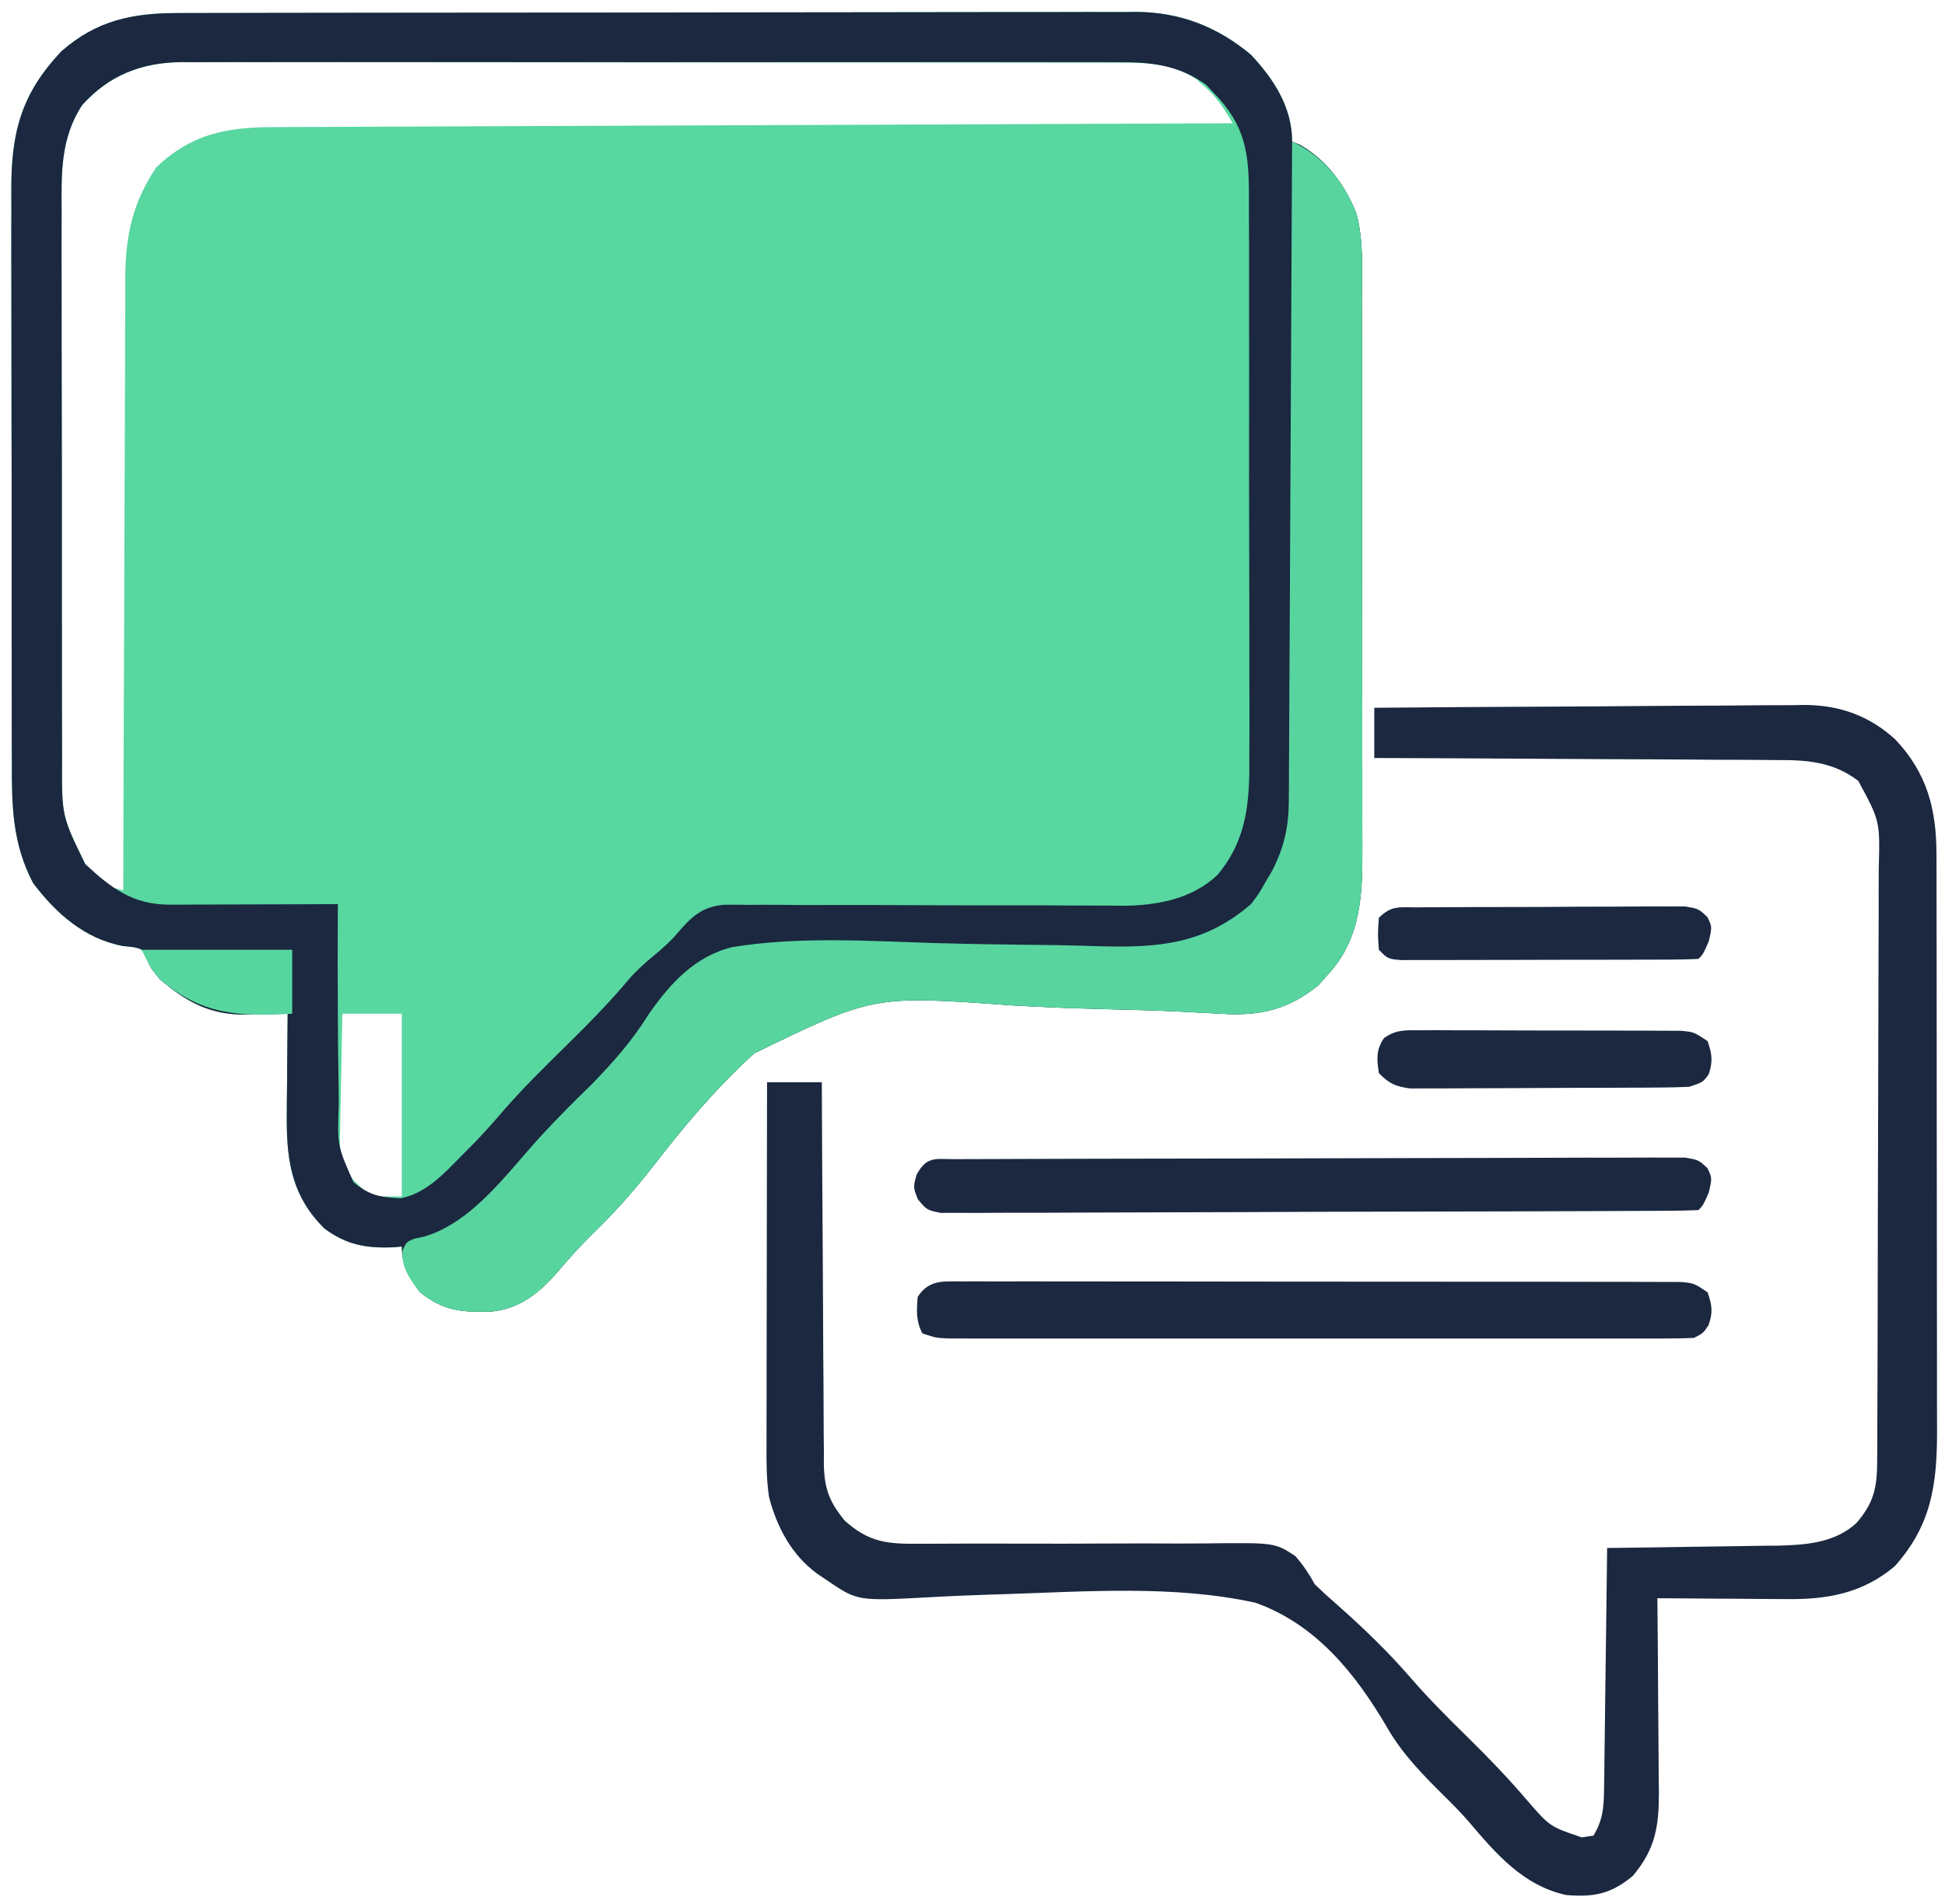
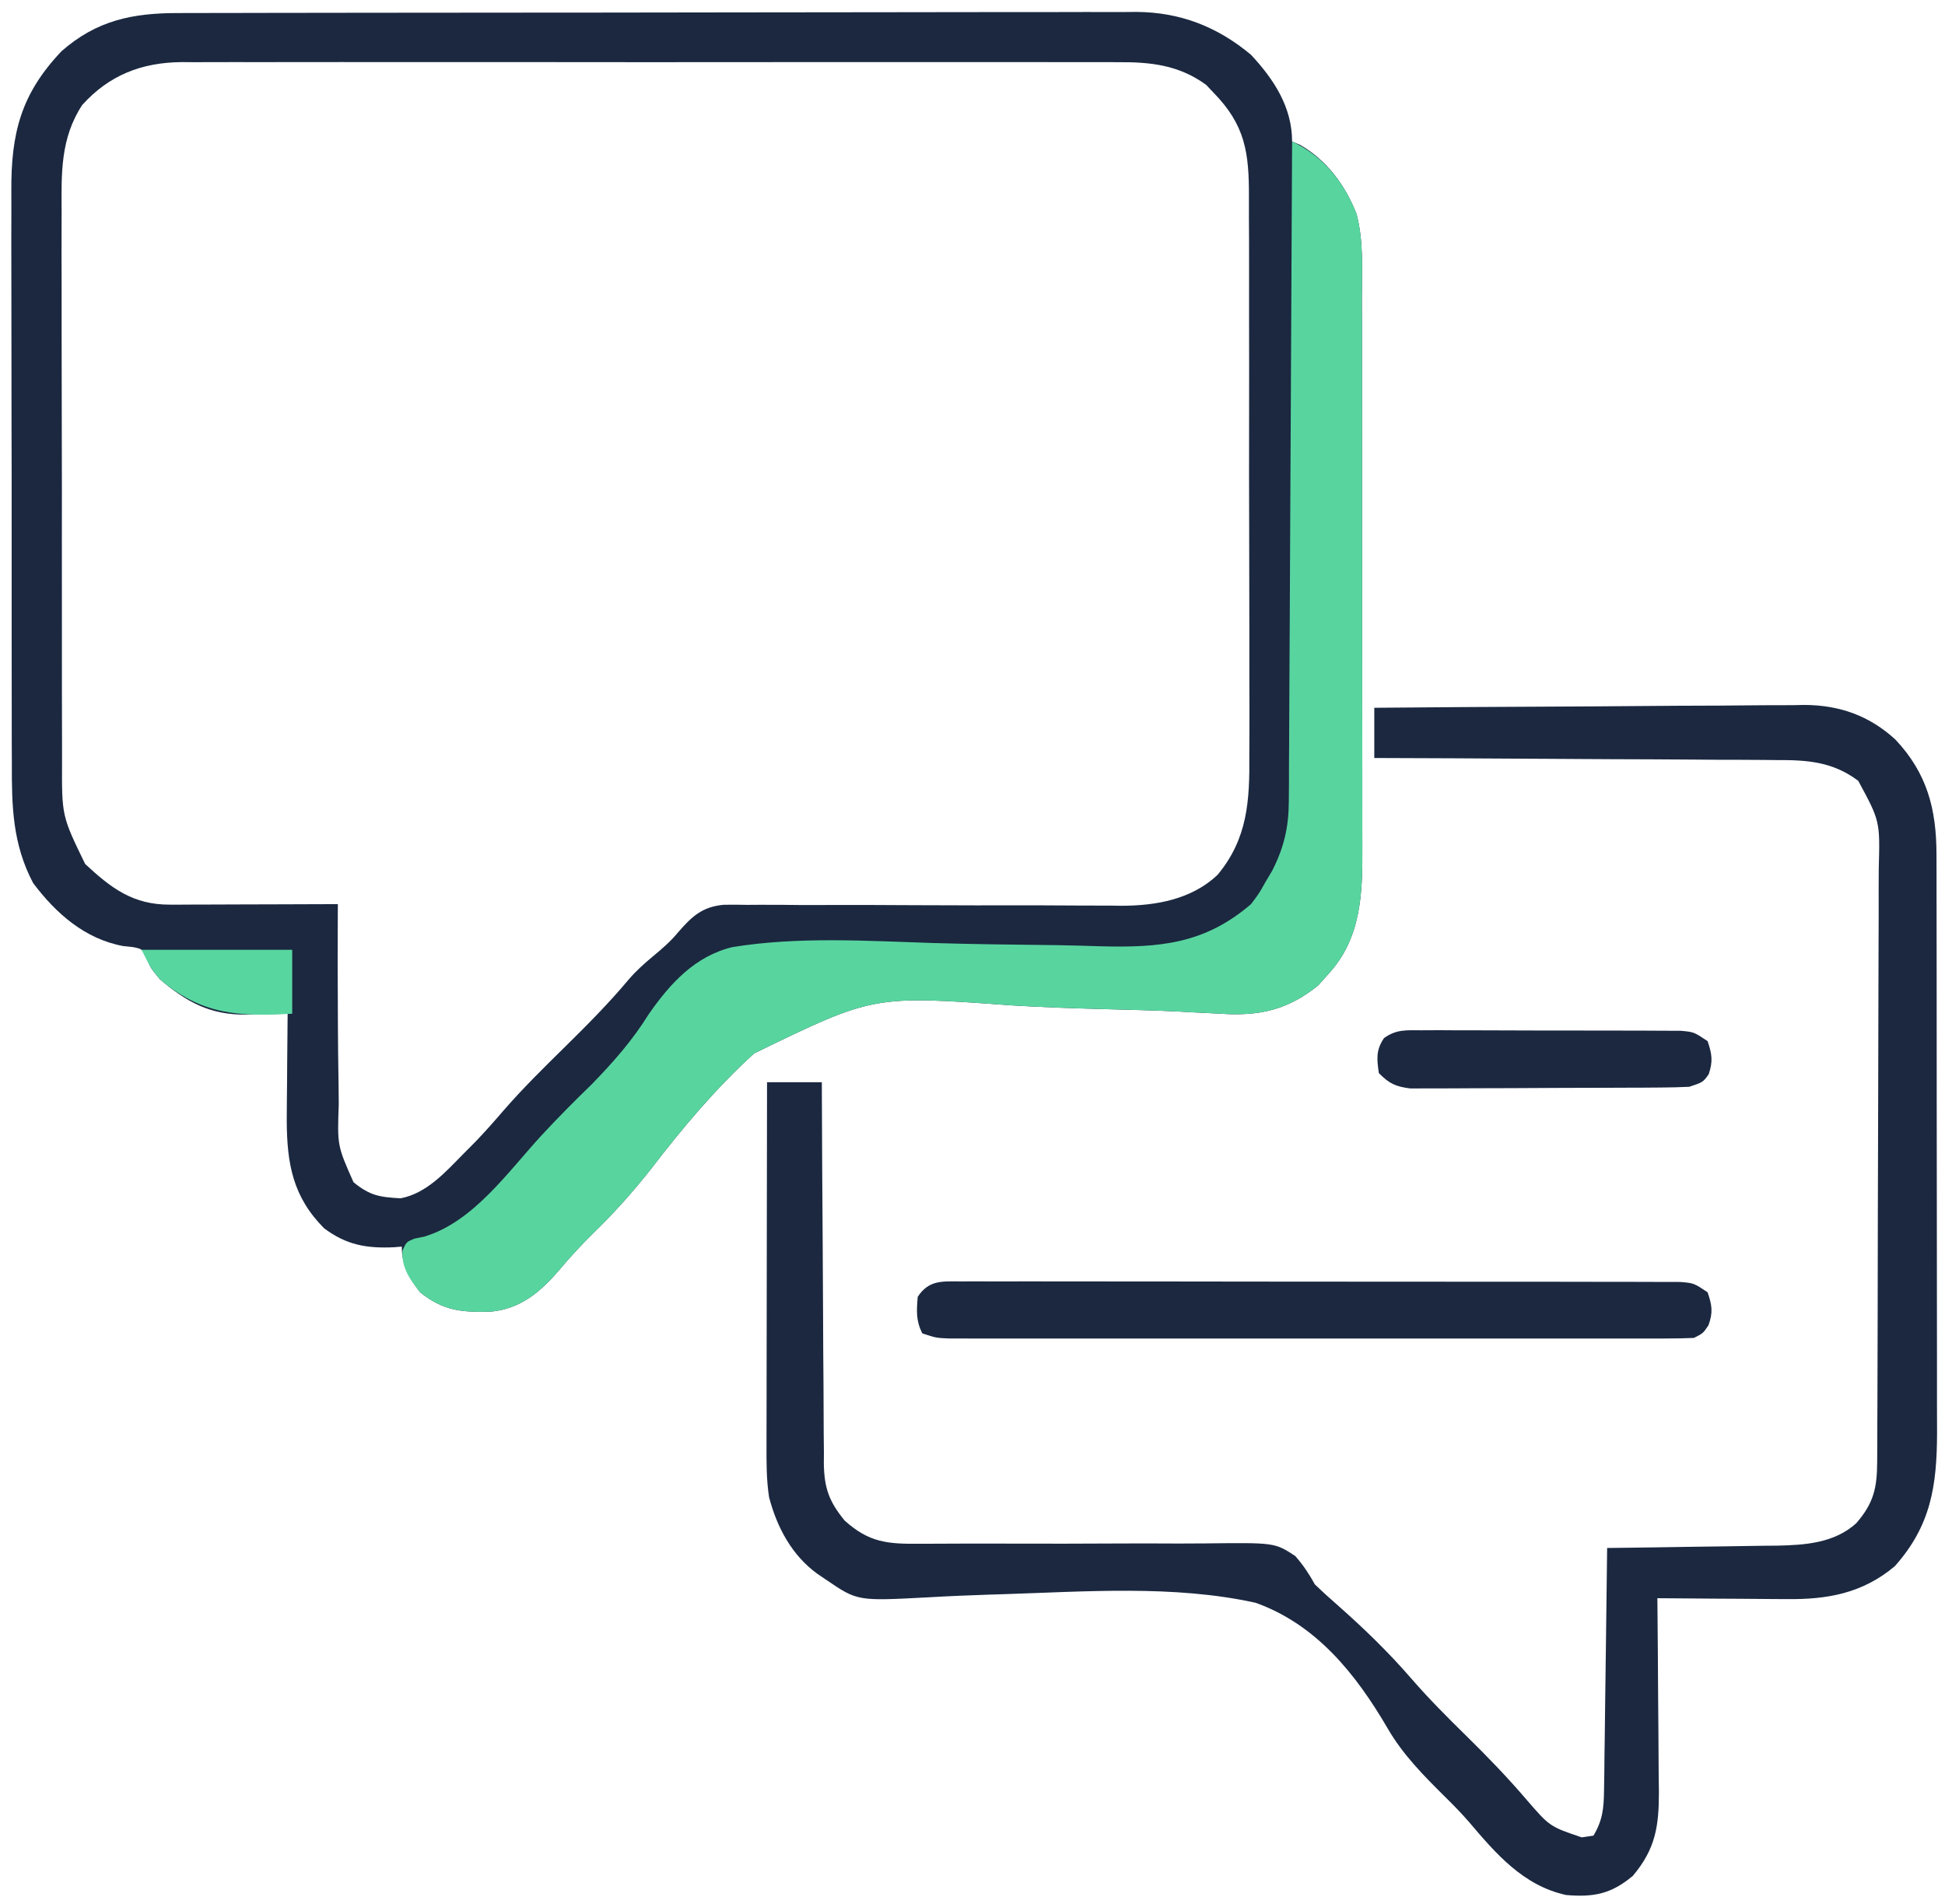
<svg xmlns="http://www.w3.org/2000/svg" version="1.1" width="426" height="417">
-   <path d="M0 0 C0.92 -0.003 1.84 -0.006 2.788 -0.009 C5.878 -0.018 8.967 -0.019 12.057 -0.021 C14.27 -0.025 16.482 -0.03 18.695 -0.036 C24.711 -0.049 30.728 -0.055 36.745 -0.06 C40.504 -0.063 44.263 -0.067 48.022 -0.071 C58.435 -0.083 68.849 -0.094 79.262 -0.097 C79.928 -0.097 80.595 -0.098 81.281 -0.098 C82.283 -0.098 82.283 -0.098 83.305 -0.098 C84.658 -0.099 86.011 -0.099 87.365 -0.1 C88.036 -0.1 88.707 -0.1 89.399 -0.1 C100.269 -0.104 111.14 -0.122 122.01 -0.145 C133.178 -0.169 144.346 -0.181 155.514 -0.182 C161.782 -0.184 168.049 -0.189 174.316 -0.207 C180.214 -0.224 186.111 -0.226 192.008 -0.217 C194.17 -0.216 196.332 -0.221 198.494 -0.231 C201.451 -0.243 204.407 -0.237 207.365 -0.227 C208.215 -0.235 209.065 -0.243 209.942 -0.251 C219.521 -0.173 227.649 2.994 235 9.14 C240.03 14.532 244 20.616 244 28.14 C244.835 28.481 244.835 28.481 245.687 28.828 C251.549 32.155 255.675 37.741 258.096 43.953 C259.699 49.906 259.287 56.154 259.274 62.271 C259.279 63.704 259.284 65.137 259.29 66.57 C259.303 70.448 259.304 74.326 259.301 78.204 C259.3 81.45 259.305 84.695 259.31 87.94 C259.321 95.602 259.321 103.263 259.315 110.924 C259.309 118.809 259.322 126.694 259.343 134.579 C259.361 141.365 259.367 148.151 259.363 154.936 C259.362 158.982 259.364 163.028 259.378 167.073 C259.391 170.881 259.389 174.689 259.376 178.496 C259.373 179.887 259.376 181.278 259.384 182.668 C259.441 192.888 259.15 202.666 251.875 210.515 C251.171 211.307 250.467 212.098 249.742 212.914 C243.041 218.355 236.715 219.723 228.262 219.131 C226.334 219.036 224.407 218.942 222.479 218.848 C221.467 218.792 220.455 218.736 219.413 218.679 C213.95 218.403 208.483 218.282 203.015 218.138 C196.101 217.954 189.201 217.727 182.298 217.293 C152.302 215.121 152.302 215.121 126.182 227.82 C117.782 235.463 110.523 244.102 103.618 253.092 C99.713 258.035 95.532 262.765 91 267.14 C88.303 269.785 85.805 272.5 83.375 275.39 C79.309 280.115 74.999 283.752 68.547 284.379 C62.071 284.551 58.133 284.226 53 280.14 C50.578 276.969 49 274.228 49 270.14 C48.443 270.187 47.886 270.233 47.312 270.281 C41.31 270.565 36.871 269.791 32 266.14 C25.14 259.265 23.848 252.007 23.804 242.578 C23.81 239.765 23.841 236.953 23.875 234.14 C23.885 232.683 23.894 231.226 23.902 229.769 C23.924 226.226 23.958 222.683 24 219.14 C22.982 219.166 21.965 219.191 20.916 219.217 C19.561 219.238 18.206 219.258 16.851 219.277 C16.183 219.295 15.515 219.314 14.826 219.333 C6.98 219.417 1.826 216.554 -4 211.578 C-6 209.14 -6 209.14 -6.875 207.039 C-7.812 204.98 -7.812 204.98 -9.813 204.558 C-10.896 204.444 -10.896 204.444 -12 204.328 C-20.396 202.773 -26.728 197.205 -31.746 190.523 C-36.252 181.961 -36.437 173.766 -36.404 164.232 C-36.41 162.74 -36.417 161.248 -36.425 159.755 C-36.443 155.724 -36.442 151.693 -36.436 147.662 C-36.433 144.287 -36.439 140.913 -36.445 137.538 C-36.459 129.573 -36.458 121.608 -36.446 113.642 C-36.435 105.445 -36.449 97.248 -36.476 89.05 C-36.498 81.993 -36.505 74.935 -36.499 67.877 C-36.495 63.671 -36.498 59.464 -36.515 55.258 C-36.53 51.3 -36.526 47.344 -36.508 43.386 C-36.504 41.941 -36.507 40.495 -36.517 39.05 C-36.603 26.298 -34.394 17.681 -25.512 8.344 C-17.806 1.584 -9.948 -0.01 0 0 Z M-21 20.14 C-25.772 27.422 -25.566 35.107 -25.502 43.529 C-25.506 44.966 -25.511 46.403 -25.518 47.839 C-25.532 51.717 -25.521 55.595 -25.505 59.473 C-25.491 63.544 -25.497 67.615 -25.501 71.686 C-25.503 78.519 -25.49 85.352 -25.467 92.185 C-25.44 100.071 -25.438 107.957 -25.45 115.843 C-25.461 123.449 -25.455 131.055 -25.441 138.661 C-25.435 141.889 -25.435 145.118 -25.44 148.346 C-25.445 152.15 -25.434 155.955 -25.413 159.759 C-25.407 161.151 -25.407 162.542 -25.412 163.934 C-25.46 175.889 -25.46 175.889 -20.282 186.418 C-19.694 186.966 -19.106 187.513 -18.5 188.078 C-17.912 188.644 -17.325 189.21 -16.719 189.793 C-14.931 191.351 -14.931 191.351 -12 192.14 C-11.999 191.402 -11.997 190.664 -11.996 189.904 C-11.959 171.916 -11.9 153.929 -11.816 135.942 C-11.777 127.243 -11.744 118.544 -11.729 109.846 C-11.716 102.261 -11.689 94.676 -11.646 87.091 C-11.623 83.078 -11.607 79.065 -11.608 75.051 C-11.609 71.267 -11.591 67.484 -11.559 63.7 C-11.547 61.662 -11.554 59.624 -11.561 57.587 C-11.458 48.397 -9.894 41.522 -4.813 33.828 C2.916 26.443 10.61 24.994 20.915 24.982 C21.814 24.977 22.712 24.972 23.638 24.967 C26.649 24.952 29.66 24.944 32.671 24.935 C34.829 24.926 36.988 24.916 39.146 24.905 C45.007 24.878 50.868 24.857 56.729 24.837 C62.854 24.815 68.978 24.788 75.103 24.761 C86.701 24.711 98.3 24.666 109.899 24.623 C123.103 24.574 136.307 24.519 149.511 24.463 C176.674 24.35 203.837 24.243 231 24.14 C229.135 20.953 227.5 18.365 224.687 15.953 C223.858 15.22 223.858 15.22 223.011 14.472 C217.633 10.911 212.152 10.852 205.942 10.88 C205.04 10.876 204.138 10.872 203.209 10.868 C200.192 10.858 197.175 10.862 194.158 10.866 C191.993 10.861 189.828 10.856 187.663 10.85 C181.785 10.837 175.907 10.836 170.028 10.839 C165.12 10.84 160.212 10.835 155.304 10.83 C143.725 10.819 132.145 10.819 120.565 10.825 C108.622 10.831 96.678 10.818 84.735 10.797 C74.478 10.78 64.221 10.774 53.965 10.777 C47.84 10.779 41.715 10.776 35.59 10.762 C29.83 10.75 24.07 10.751 18.31 10.765 C16.197 10.767 14.085 10.764 11.973 10.756 C9.085 10.745 6.199 10.754 3.311 10.766 C2.479 10.759 1.646 10.751 0.789 10.744 C-7.968 10.825 -15.074 13.572 -21 20.14 Z M36 219.14 C35.876 223.73 35.785 228.319 35.725 232.91 C35.7 234.47 35.666 236.029 35.623 237.589 C35.561 239.838 35.533 242.086 35.511 244.336 C35.486 245.027 35.46 245.717 35.433 246.429 C35.431 250.275 36.026 252.628 38.405 255.566 C42.512 259.641 42.614 259.14 49 259.14 C49 245.94 49 232.74 49 219.14 C44.71 219.14 40.42 219.14 36 219.14 Z " fill="#58D7A0" transform="translate(39,2.86)" />
  <path d="M0 0 C0.92 -0.003 1.84 -0.006 2.788 -0.009 C5.878 -0.018 8.967 -0.019 12.057 -0.021 C14.27 -0.025 16.482 -0.03 18.695 -0.036 C24.711 -0.049 30.728 -0.055 36.745 -0.06 C40.504 -0.063 44.263 -0.067 48.022 -0.071 C58.435 -0.083 68.849 -0.094 79.262 -0.097 C79.928 -0.097 80.595 -0.098 81.281 -0.098 C82.283 -0.098 82.283 -0.098 83.305 -0.098 C84.658 -0.099 86.011 -0.099 87.365 -0.1 C88.036 -0.1 88.707 -0.1 89.399 -0.1 C100.269 -0.104 111.14 -0.122 122.01 -0.145 C133.178 -0.169 144.346 -0.181 155.514 -0.182 C161.782 -0.184 168.049 -0.189 174.316 -0.207 C180.214 -0.224 186.111 -0.226 192.008 -0.217 C194.17 -0.216 196.332 -0.221 198.494 -0.231 C201.451 -0.243 204.407 -0.237 207.365 -0.227 C208.215 -0.235 209.065 -0.243 209.942 -0.251 C219.521 -0.173 227.649 2.994 235 9.14 C240.03 14.532 244 20.616 244 28.14 C244.835 28.481 244.835 28.481 245.687 28.828 C251.549 32.155 255.675 37.741 258.096 43.953 C259.699 49.906 259.287 56.154 259.274 62.271 C259.279 63.704 259.284 65.137 259.29 66.57 C259.303 70.448 259.304 74.326 259.301 78.204 C259.3 81.45 259.305 84.695 259.31 87.94 C259.321 95.602 259.321 103.263 259.315 110.924 C259.309 118.809 259.322 126.694 259.343 134.579 C259.361 141.365 259.367 148.151 259.363 154.936 C259.362 158.982 259.364 163.028 259.378 167.073 C259.391 170.881 259.389 174.689 259.376 178.496 C259.373 179.887 259.376 181.278 259.384 182.668 C259.441 192.888 259.15 202.666 251.875 210.515 C251.171 211.307 250.467 212.098 249.742 212.914 C243.041 218.355 236.715 219.723 228.262 219.131 C226.334 219.036 224.407 218.942 222.479 218.848 C221.467 218.792 220.455 218.736 219.413 218.679 C213.95 218.403 208.483 218.282 203.015 218.138 C196.101 217.954 189.201 217.727 182.298 217.293 C152.302 215.121 152.302 215.121 126.182 227.82 C117.782 235.463 110.523 244.102 103.618 253.092 C99.713 258.035 95.532 262.765 91 267.14 C88.303 269.785 85.805 272.5 83.375 275.39 C79.309 280.115 74.999 283.752 68.547 284.379 C62.071 284.551 58.133 284.226 53 280.14 C50.578 276.969 49 274.228 49 270.14 C48.443 270.187 47.886 270.233 47.312 270.281 C41.31 270.565 36.871 269.791 32 266.14 C25.14 259.265 23.848 252.007 23.804 242.578 C23.81 239.765 23.841 236.953 23.875 234.14 C23.885 232.683 23.894 231.226 23.902 229.769 C23.924 226.226 23.958 222.683 24 219.14 C22.982 219.166 21.965 219.191 20.916 219.217 C19.561 219.238 18.206 219.258 16.851 219.277 C16.183 219.295 15.515 219.314 14.826 219.333 C6.98 219.417 1.826 216.554 -4 211.578 C-6 209.14 -6 209.14 -6.875 207.039 C-7.812 204.98 -7.812 204.98 -9.813 204.558 C-10.896 204.444 -10.896 204.444 -12 204.328 C-20.396 202.773 -26.728 197.205 -31.746 190.523 C-36.252 181.961 -36.437 173.766 -36.404 164.232 C-36.41 162.74 -36.417 161.248 -36.425 159.755 C-36.443 155.724 -36.442 151.693 -36.436 147.662 C-36.433 144.287 -36.439 140.913 -36.445 137.538 C-36.459 129.573 -36.458 121.608 -36.446 113.642 C-36.435 105.445 -36.449 97.248 -36.476 89.05 C-36.498 81.993 -36.505 74.935 -36.499 67.877 C-36.495 63.671 -36.498 59.464 -36.515 55.258 C-36.53 51.3 -36.526 47.344 -36.508 43.386 C-36.504 41.941 -36.507 40.495 -36.517 39.05 C-36.603 26.298 -34.394 17.681 -25.512 8.344 C-17.806 1.584 -9.948 -0.01 0 0 Z M-21 20.14 C-25.772 27.422 -25.566 35.107 -25.502 43.529 C-25.506 44.966 -25.511 46.403 -25.518 47.839 C-25.532 51.717 -25.521 55.595 -25.505 59.473 C-25.491 63.544 -25.497 67.615 -25.501 71.686 C-25.503 78.519 -25.49 85.352 -25.467 92.185 C-25.44 100.071 -25.438 107.957 -25.45 115.843 C-25.461 123.449 -25.455 131.055 -25.441 138.661 C-25.435 141.889 -25.435 145.118 -25.44 148.346 C-25.445 152.15 -25.434 155.955 -25.413 159.759 C-25.407 161.151 -25.407 162.542 -25.412 163.934 C-25.462 175.837 -25.462 175.837 -20.352 186.347 C-14.61 191.686 -9.848 195.279 -1.783 195.254 C-0.552 195.254 -0.552 195.254 0.704 195.254 C2.018 195.246 2.018 195.246 3.359 195.238 C4.263 195.237 5.168 195.235 6.1 195.234 C8.983 195.228 11.866 195.216 14.75 195.203 C16.707 195.198 18.664 195.193 20.621 195.189 C25.414 195.178 30.207 195.161 35 195.14 C34.993 196.102 34.993 196.102 34.985 197.084 C34.935 204.437 34.952 211.787 35 219.14 C35.003 219.835 35.005 220.529 35.008 221.245 C35.027 225.684 35.073 230.122 35.153 234.56 C35.176 236.024 35.19 237.487 35.195 238.951 C34.873 248.035 34.873 248.035 38.425 256.039 C42.026 258.978 44.096 259.301 48.734 259.566 C54.41 258.5 58.534 253.856 62.437 249.89 C63.323 248.998 64.208 248.106 65.121 247.187 C67.245 244.982 69.255 242.701 71.25 240.379 C75.451 235.539 79.997 231.072 84.562 226.578 C89.491 221.726 94.314 216.895 98.75 211.586 C100.337 209.75 102.07 208.188 103.937 206.64 C105.91 204.998 107.763 203.425 109.406 201.446 C112.487 197.886 114.739 195.719 119.539 195.281 C121.272 195.252 123.007 195.261 124.739 195.302 C125.692 195.296 126.644 195.29 127.625 195.284 C130.758 195.271 133.89 195.308 137.023 195.344 C139.211 195.342 141.399 195.337 143.587 195.328 C149.341 195.313 155.094 195.336 160.848 195.371 C170.05 195.422 179.251 195.42 188.452 195.405 C191.657 195.406 194.861 195.428 198.065 195.453 C200.044 195.457 202.023 195.46 204.001 195.462 C204.884 195.474 205.766 195.487 206.675 195.499 C214.221 195.478 221.963 194.114 227.663 188.747 C234.302 180.767 234.721 172.432 234.631 162.439 C234.636 160.98 234.643 159.522 234.652 158.064 C234.671 154.132 234.658 150.201 234.638 146.27 C234.622 142.142 234.631 138.015 234.636 133.888 C234.64 126.962 234.625 120.037 234.597 113.111 C234.565 105.115 234.565 97.12 234.582 89.124 C234.598 81.412 234.591 73.701 234.574 65.99 C234.567 62.717 234.568 59.443 234.575 56.169 C234.583 52.314 234.571 48.459 234.544 44.603 C234.537 43.192 234.537 41.78 234.544 40.369 C234.588 30.602 233.766 24.543 226.75 17.39 C225.969 16.563 225.969 16.563 225.172 15.719 C219.13 11.329 212.91 10.701 205.701 10.759 C204.346 10.752 204.346 10.752 202.963 10.745 C199.952 10.733 196.942 10.743 193.931 10.752 C191.766 10.748 189.6 10.743 187.435 10.736 C181.565 10.723 175.695 10.728 169.826 10.737 C163.678 10.745 157.531 10.738 151.383 10.733 C141.06 10.728 130.737 10.735 120.414 10.749 C108.485 10.766 96.557 10.76 84.628 10.744 C74.38 10.73 64.132 10.728 53.883 10.736 C47.765 10.741 41.647 10.741 35.529 10.732 C29.777 10.723 24.025 10.729 18.273 10.746 C16.164 10.75 14.055 10.749 11.946 10.742 C9.063 10.734 6.181 10.745 3.298 10.759 C2.051 10.749 2.051 10.749 0.779 10.739 C-7.973 10.827 -15.078 13.576 -21 20.14 Z " fill="#1B2840" transform="translate(39,2.86)" />
  <path d="M0 0 C13.126 -0.116 26.253 -0.205 39.379 -0.259 C45.475 -0.285 51.571 -0.32 57.667 -0.377 C63.554 -0.432 69.441 -0.461 75.329 -0.474 C77.57 -0.484 79.811 -0.502 82.053 -0.529 C85.203 -0.565 88.351 -0.57 91.501 -0.568 C92.419 -0.586 93.337 -0.604 94.283 -0.622 C101.948 -0.562 108.446 1.735 114.152 6.977 C121.053 14.313 123.118 22.115 123.134 32.09 C123.138 33.288 123.142 34.487 123.147 35.722 C123.146 37.023 123.146 38.324 123.145 39.665 C123.148 41.06 123.152 42.456 123.155 43.851 C123.164 47.63 123.167 51.409 123.167 55.188 C123.168 57.552 123.17 59.917 123.173 62.281 C123.182 70.539 123.186 78.797 123.185 87.054 C123.185 94.737 123.195 102.419 123.211 110.101 C123.224 116.709 123.229 123.317 123.229 129.926 C123.229 133.867 123.231 137.808 123.242 141.749 C123.252 145.458 123.252 149.167 123.245 152.876 C123.243 154.875 123.251 156.873 123.26 158.872 C123.22 170.43 121.912 179.126 114 188 C106.908 193.952 99.214 195.315 90.223 195.195 C89.411 195.192 88.6 195.19 87.764 195.187 C85.197 195.176 82.63 195.151 80.062 195.125 C78.312 195.115 76.561 195.106 74.811 195.098 C70.54 195.076 66.27 195.041 62 195 C62.01 195.935 62.01 195.935 62.02 196.889 C62.087 203.394 62.132 209.9 62.165 216.405 C62.18 218.831 62.2 221.257 62.226 223.682 C62.263 227.175 62.28 230.667 62.293 234.16 C62.308 235.24 62.324 236.319 62.34 237.431 C62.342 244.943 61.601 249.92 56.625 255.812 C51.891 259.757 48.134 260.52 42 260 C32.633 257.931 26.69 251.014 20.715 243.969 C19.048 242.055 17.312 240.275 15.5 238.5 C10.79 233.826 6.241 229.246 2.899 223.463 C-4.016 211.607 -12.717 200.743 -26 196 C-43.9 192.049 -63.367 193.564 -81.549 194.131 C-82.487 194.16 -83.424 194.189 -84.39 194.219 C-88.868 194.367 -93.34 194.553 -97.813 194.814 C-113.194 195.628 -113.194 195.628 -120 191 C-120.658 190.553 -121.316 190.107 -121.994 189.646 C-127.568 185.61 -130.831 179.478 -132.552 172.886 C-133.149 169.038 -133.131 165.237 -133.114 161.354 C-133.114 160.495 -133.114 159.636 -133.114 158.751 C-133.113 155.921 -133.106 153.092 -133.098 150.262 C-133.096 148.296 -133.094 146.33 -133.093 144.364 C-133.09 139.197 -133.08 134.03 -133.069 128.863 C-133.058 123.588 -133.054 118.312 -133.049 113.037 C-133.038 102.691 -133.021 92.346 -133 82 C-129.04 82 -125.08 82 -121 82 C-120.996 83.114 -120.993 84.228 -120.989 85.376 C-120.952 95.882 -120.894 106.387 -120.816 116.893 C-120.777 122.294 -120.744 127.694 -120.729 133.095 C-120.714 138.308 -120.679 143.521 -120.632 148.734 C-120.617 150.722 -120.609 152.71 -120.608 154.698 C-120.606 157.485 -120.579 160.27 -120.546 163.057 C-120.551 163.877 -120.556 164.697 -120.561 165.542 C-120.465 170.819 -119.458 173.794 -116 178 C-110.678 182.802 -106.632 183.137 -99.692 183.078 C-97.936 183.072 -96.179 183.066 -94.423 183.061 C-93.491 183.056 -92.559 183.051 -91.6 183.046 C-86.665 183.027 -81.731 183.042 -76.797 183.053 C-70.518 183.065 -64.24 183.067 -57.961 183.024 C-52.887 182.991 -47.814 182.996 -42.739 183.028 C-40.808 183.033 -38.877 183.023 -36.946 183 C-21.799 182.823 -21.799 182.823 -17.311 185.759 C-15.549 187.763 -14.291 189.676 -13 192 C-11.388 193.536 -9.746 195.043 -8.062 196.5 C-2.27 201.616 3.192 206.89 8.238 212.746 C11.969 217.033 15.945 221.023 20 225 C24.667 229.578 29.162 234.21 33.402 239.189 C38.444 245.01 38.444 245.01 45.438 247.375 C46.283 247.251 47.129 247.127 48 247 C50.018 243.637 50.269 241.023 50.319 237.13 C50.339 235.949 50.359 234.768 50.379 233.551 C50.391 232.281 50.402 231.012 50.414 229.703 C50.433 228.399 50.453 227.095 50.473 225.752 C50.524 222.293 50.564 218.834 50.601 215.375 C50.641 211.842 50.692 208.31 50.742 204.777 C50.839 197.852 50.923 190.926 51 184 C51.546 183.994 52.092 183.988 52.655 183.982 C58.366 183.918 64.076 183.834 69.787 183.738 C71.914 183.704 74.042 183.676 76.17 183.654 C79.239 183.62 82.307 183.567 85.375 183.512 C86.318 183.505 87.261 183.499 88.233 183.492 C94.384 183.357 100.769 182.933 105.56 178.584 C109.42 174.145 110.125 170.785 110.147 165.068 C110.154 163.828 110.161 162.589 110.169 161.312 C110.172 159.936 110.174 158.56 110.177 157.185 C110.183 155.737 110.19 154.29 110.197 152.843 C110.218 148.088 110.228 143.333 110.238 138.578 C110.242 136.94 110.246 135.303 110.251 133.665 C110.27 125.97 110.284 118.276 110.292 110.581 C110.302 101.703 110.328 92.825 110.369 83.947 C110.399 77.083 110.414 70.218 110.417 63.353 C110.419 59.255 110.428 55.156 110.453 51.057 C110.477 47.2 110.481 43.342 110.471 39.484 C110.47 38.071 110.477 36.658 110.49 35.246 C110.772 24.815 110.772 24.815 106 16 C100.453 11.815 94.842 11.416 88.096 11.454 C87.139 11.444 86.182 11.433 85.196 11.423 C82.057 11.393 78.92 11.392 75.781 11.391 C73.595 11.376 71.41 11.359 69.224 11.341 C63.49 11.297 57.756 11.277 52.022 11.262 C46.163 11.242 40.304 11.2 34.445 11.16 C22.964 11.085 11.482 11.035 0 11 C0 7.37 0 3.74 0 0 Z " fill="#1B2840" transform="translate(301,155)" />
  <path d="M0 0 C6.782 3.161 11.394 8.88 14.096 15.812 C15.699 21.766 15.287 28.014 15.275 34.13 C15.279 35.563 15.284 36.996 15.29 38.429 C15.303 42.308 15.304 46.186 15.302 50.064 C15.301 53.309 15.305 56.555 15.31 59.8 C15.321 67.461 15.322 75.123 15.316 82.784 C15.31 90.669 15.322 98.554 15.343 106.439 C15.361 113.224 15.367 120.01 15.364 126.796 C15.362 130.842 15.364 134.887 15.378 138.933 C15.391 142.741 15.389 146.548 15.376 150.356 C15.374 151.747 15.376 153.137 15.385 154.528 C15.441 164.748 15.15 174.526 7.875 182.375 C7.171 183.166 6.467 183.958 5.742 184.773 C-0.958 190.214 -7.285 191.582 -15.738 190.99 C-17.665 190.895 -19.593 190.801 -21.521 190.708 C-22.533 190.652 -23.544 190.596 -24.587 190.538 C-30.049 190.262 -35.517 190.142 -40.984 189.998 C-47.899 189.814 -54.799 189.587 -61.702 189.152 C-91.698 186.981 -91.698 186.981 -117.817 199.679 C-126.217 207.322 -133.477 215.962 -140.382 224.952 C-144.286 229.894 -148.468 234.624 -153 239 C-155.696 241.644 -158.195 244.36 -160.625 247.25 C-164.691 251.975 -169.001 255.612 -175.453 256.238 C-181.929 256.41 -185.867 256.086 -191 252 C-193.221 249.226 -195.116 246.552 -194.84 242.855 C-194 241 -194 241 -192.285 240.27 C-191.552 240.119 -190.818 239.968 -190.062 239.812 C-179.33 236.589 -171.773 225.663 -164.402 217.656 C-160.839 213.799 -157.146 210.101 -153.379 206.441 C-148.696 201.635 -144.462 196.823 -140.916 191.111 C-136.238 184.388 -130.817 178.421 -122.619 176.418 C-108.156 174.058 -93.084 175.059 -78.502 175.523 C-69.459 175.791 -60.411 175.88 -51.365 175.987 C-48.23 176.038 -45.099 176.131 -41.966 176.232 C-29.07 176.564 -19.193 175.758 -9 167 C-7.23 164.665 -7.23 164.665 -5.812 162.125 C-5.324 161.303 -4.835 160.48 -4.332 159.633 C-1.777 154.583 -0.75 150.198 -0.722 144.546 C-0.71 143.267 -0.699 141.988 -0.688 140.671 C-0.685 139.266 -0.683 137.862 -0.681 136.458 C-0.672 134.969 -0.662 133.48 -0.651 131.992 C-0.623 127.961 -0.608 123.931 -0.595 119.9 C-0.58 115.684 -0.553 111.468 -0.527 107.252 C-0.48 99.273 -0.444 91.294 -0.411 83.315 C-0.372 74.229 -0.323 65.143 -0.273 56.058 C-0.169 37.372 -0.08 18.686 0 0 Z " fill="#58D59F" transform="translate(283,31)" />
  <path d="M0 0 C0.682 -0.004 1.365 -0.008 2.068 -0.012 C4.36 -0.022 6.651 -0.01 8.943 0.002 C10.583 -0.001 12.224 -0.004 13.865 -0.009 C18.326 -0.019 22.786 -0.009 27.247 0.004 C31.91 0.015 36.573 0.011 41.236 0.009 C49.068 0.009 56.899 0.02 64.731 0.038 C73.792 0.059 82.853 0.063 91.913 0.056 C100.621 0.051 109.329 0.056 118.037 0.068 C121.747 0.072 125.457 0.073 129.166 0.071 C133.533 0.069 137.899 0.077 142.266 0.093 C143.871 0.097 145.476 0.098 147.081 0.095 C149.267 0.092 151.453 0.101 153.639 0.114 C155.476 0.117 155.476 0.117 157.351 0.12 C160.319 0.374 160.319 0.374 163.319 2.374 C164.298 5.235 164.541 6.761 163.507 9.624 C162.319 11.374 162.319 11.374 160.319 12.374 C158.147 12.471 155.972 12.501 153.797 12.501 C153.12 12.503 152.442 12.504 151.744 12.506 C149.463 12.51 147.183 12.507 144.902 12.504 C143.271 12.505 141.64 12.507 140.009 12.509 C135.571 12.513 131.133 12.512 126.695 12.509 C122.057 12.506 117.42 12.508 112.782 12.51 C104.991 12.512 97.201 12.509 89.411 12.505 C80.397 12.499 71.383 12.501 62.37 12.506 C54.64 12.511 46.91 12.512 39.18 12.509 C34.559 12.507 29.939 12.507 25.318 12.511 C20.974 12.513 16.629 12.511 12.285 12.506 C10.688 12.504 9.091 12.505 7.494 12.507 C5.319 12.51 3.144 12.506 0.969 12.501 C-0.25 12.501 -1.469 12.5 -2.725 12.5 C-5.681 12.374 -5.681 12.374 -8.681 11.374 C-10.08 8.576 -9.933 6.469 -9.681 3.374 C-7.195 -0.402 -4.252 -0.001 0 0 Z " fill="#1B2840" transform="translate(210.681,280.626)" />
-   <path d="M0 0 C0.689 -0.004 1.378 -0.007 2.087 -0.011 C4.413 -0.022 6.738 -0.026 9.064 -0.03 C10.724 -0.036 12.384 -0.043 14.044 -0.05 C18.567 -0.067 23.09 -0.078 27.613 -0.086 C30.435 -0.091 33.258 -0.097 36.081 -0.103 C44.904 -0.123 53.727 -0.137 62.551 -0.145 C72.752 -0.155 82.952 -0.181 93.153 -0.222 C101.027 -0.252 108.902 -0.267 116.776 -0.27 C121.484 -0.272 126.191 -0.281 130.899 -0.306 C135.327 -0.33 139.754 -0.334 144.181 -0.324 C145.809 -0.323 147.436 -0.329 149.063 -0.343 C151.281 -0.361 153.497 -0.354 155.714 -0.341 C156.956 -0.343 158.199 -0.345 159.478 -0.348 C162.484 0.147 162.484 0.147 164.454 1.978 C165.484 4.147 165.484 4.147 164.734 7.335 C163.484 10.147 163.484 10.147 162.484 11.147 C160.314 11.255 158.141 11.291 155.968 11.301 C154.935 11.308 154.935 11.308 153.881 11.314 C151.555 11.328 149.23 11.334 146.904 11.34 C145.244 11.348 143.584 11.356 141.924 11.365 C136.457 11.391 130.99 11.406 125.523 11.421 C123.644 11.426 121.766 11.431 119.887 11.437 C112.076 11.458 104.264 11.477 96.453 11.488 C85.24 11.505 74.028 11.538 62.815 11.595 C54.941 11.633 47.067 11.653 39.192 11.658 C34.484 11.662 29.777 11.674 25.069 11.706 C20.641 11.736 16.214 11.743 11.787 11.731 C10.159 11.731 8.532 11.739 6.905 11.757 C4.687 11.779 2.472 11.771 0.254 11.755 C-0.988 11.758 -2.23 11.762 -3.51 11.765 C-6.516 11.147 -6.516 11.147 -8.486 8.781 C-9.516 6.147 -9.516 6.147 -8.766 3.397 C-6.446 -0.779 -4.723 0.016 0 0 Z " fill="#1B2840" transform="translate(209.516,253.853)" />
  <path d="M0 0 C1.311 -0.006 2.623 -0.012 3.974 -0.019 C5.407 -0.01 6.84 -0.001 8.273 0.009 C9.742 0.01 11.21 0.009 12.678 0.008 C15.755 0.008 18.831 0.018 21.908 0.036 C25.853 0.059 29.797 0.059 33.741 0.053 C36.773 0.049 39.805 0.056 42.837 0.066 C44.291 0.07 45.746 0.071 47.2 0.069 C49.232 0.069 51.265 0.083 53.297 0.098 C54.454 0.102 55.61 0.107 56.802 0.112 C59.648 0.372 59.648 0.372 62.648 2.372 C63.617 5.203 63.85 6.768 62.898 9.622 C61.648 11.372 61.648 11.372 58.648 12.372 C56.6 12.476 54.548 12.521 52.496 12.533 C51.228 12.543 49.96 12.553 48.653 12.563 C47.268 12.567 45.882 12.572 44.496 12.575 C43.075 12.581 41.654 12.587 40.233 12.593 C37.255 12.603 34.276 12.609 31.298 12.613 C27.484 12.618 23.67 12.642 19.855 12.671 C16.92 12.689 13.986 12.694 11.051 12.696 C9.645 12.699 8.238 12.707 6.832 12.72 C4.865 12.737 2.897 12.733 0.93 12.729 C-0.749 12.734 -0.749 12.734 -2.461 12.74 C-5.693 12.329 -7.082 11.684 -9.352 9.372 C-9.801 6.288 -10.009 4.341 -8.221 1.708 C-5.482 -0.249 -3.344 -0.002 0 0 Z " fill="#1B2840" transform="translate(311.352,225.628)" />
-   <path d="M0 0 C0.659 -0.007 1.317 -0.013 1.996 -0.02 C4.179 -0.039 6.361 -0.043 8.543 -0.045 C10.058 -0.052 11.572 -0.059 13.087 -0.066 C16.264 -0.078 19.44 -0.081 22.617 -0.08 C26.691 -0.08 30.764 -0.107 34.837 -0.142 C37.966 -0.164 41.094 -0.168 44.223 -0.167 C45.725 -0.169 47.227 -0.178 48.729 -0.194 C50.829 -0.213 52.927 -0.207 55.027 -0.195 C56.223 -0.198 57.418 -0.201 58.65 -0.204 C61.578 0.291 61.578 0.291 63.535 2.122 C64.578 4.291 64.578 4.291 63.828 7.478 C62.578 10.291 62.578 10.291 61.578 11.291 C59.472 11.395 57.363 11.429 55.254 11.436 C54.264 11.441 54.264 11.441 53.254 11.446 C51.061 11.456 48.869 11.457 46.676 11.458 C45.158 11.462 43.639 11.465 42.121 11.469 C38.934 11.475 35.747 11.476 32.56 11.476 C28.47 11.476 24.379 11.489 20.289 11.507 C17.152 11.518 14.015 11.52 10.878 11.519 C9.369 11.52 7.861 11.525 6.353 11.533 C4.246 11.542 2.139 11.539 0.032 11.533 C-1.169 11.535 -2.369 11.536 -3.606 11.538 C-6.422 11.291 -6.422 11.291 -8.422 9.291 C-8.672 5.791 -8.672 5.791 -8.422 2.291 C-5.631 -0.5 -3.909 0.025 0 0 Z " fill="#1B2840" transform="translate(310.422,198.709)" />
  <path d="M0 0 C10.89 0 21.78 0 33 0 C33 4.62 33 9.24 33 14 C21.415 14.647 13.213 14.307 4 6.438 C2 4 2 4 0 0 Z " fill="#58D6A0" transform="translate(31,208)" />
</svg>